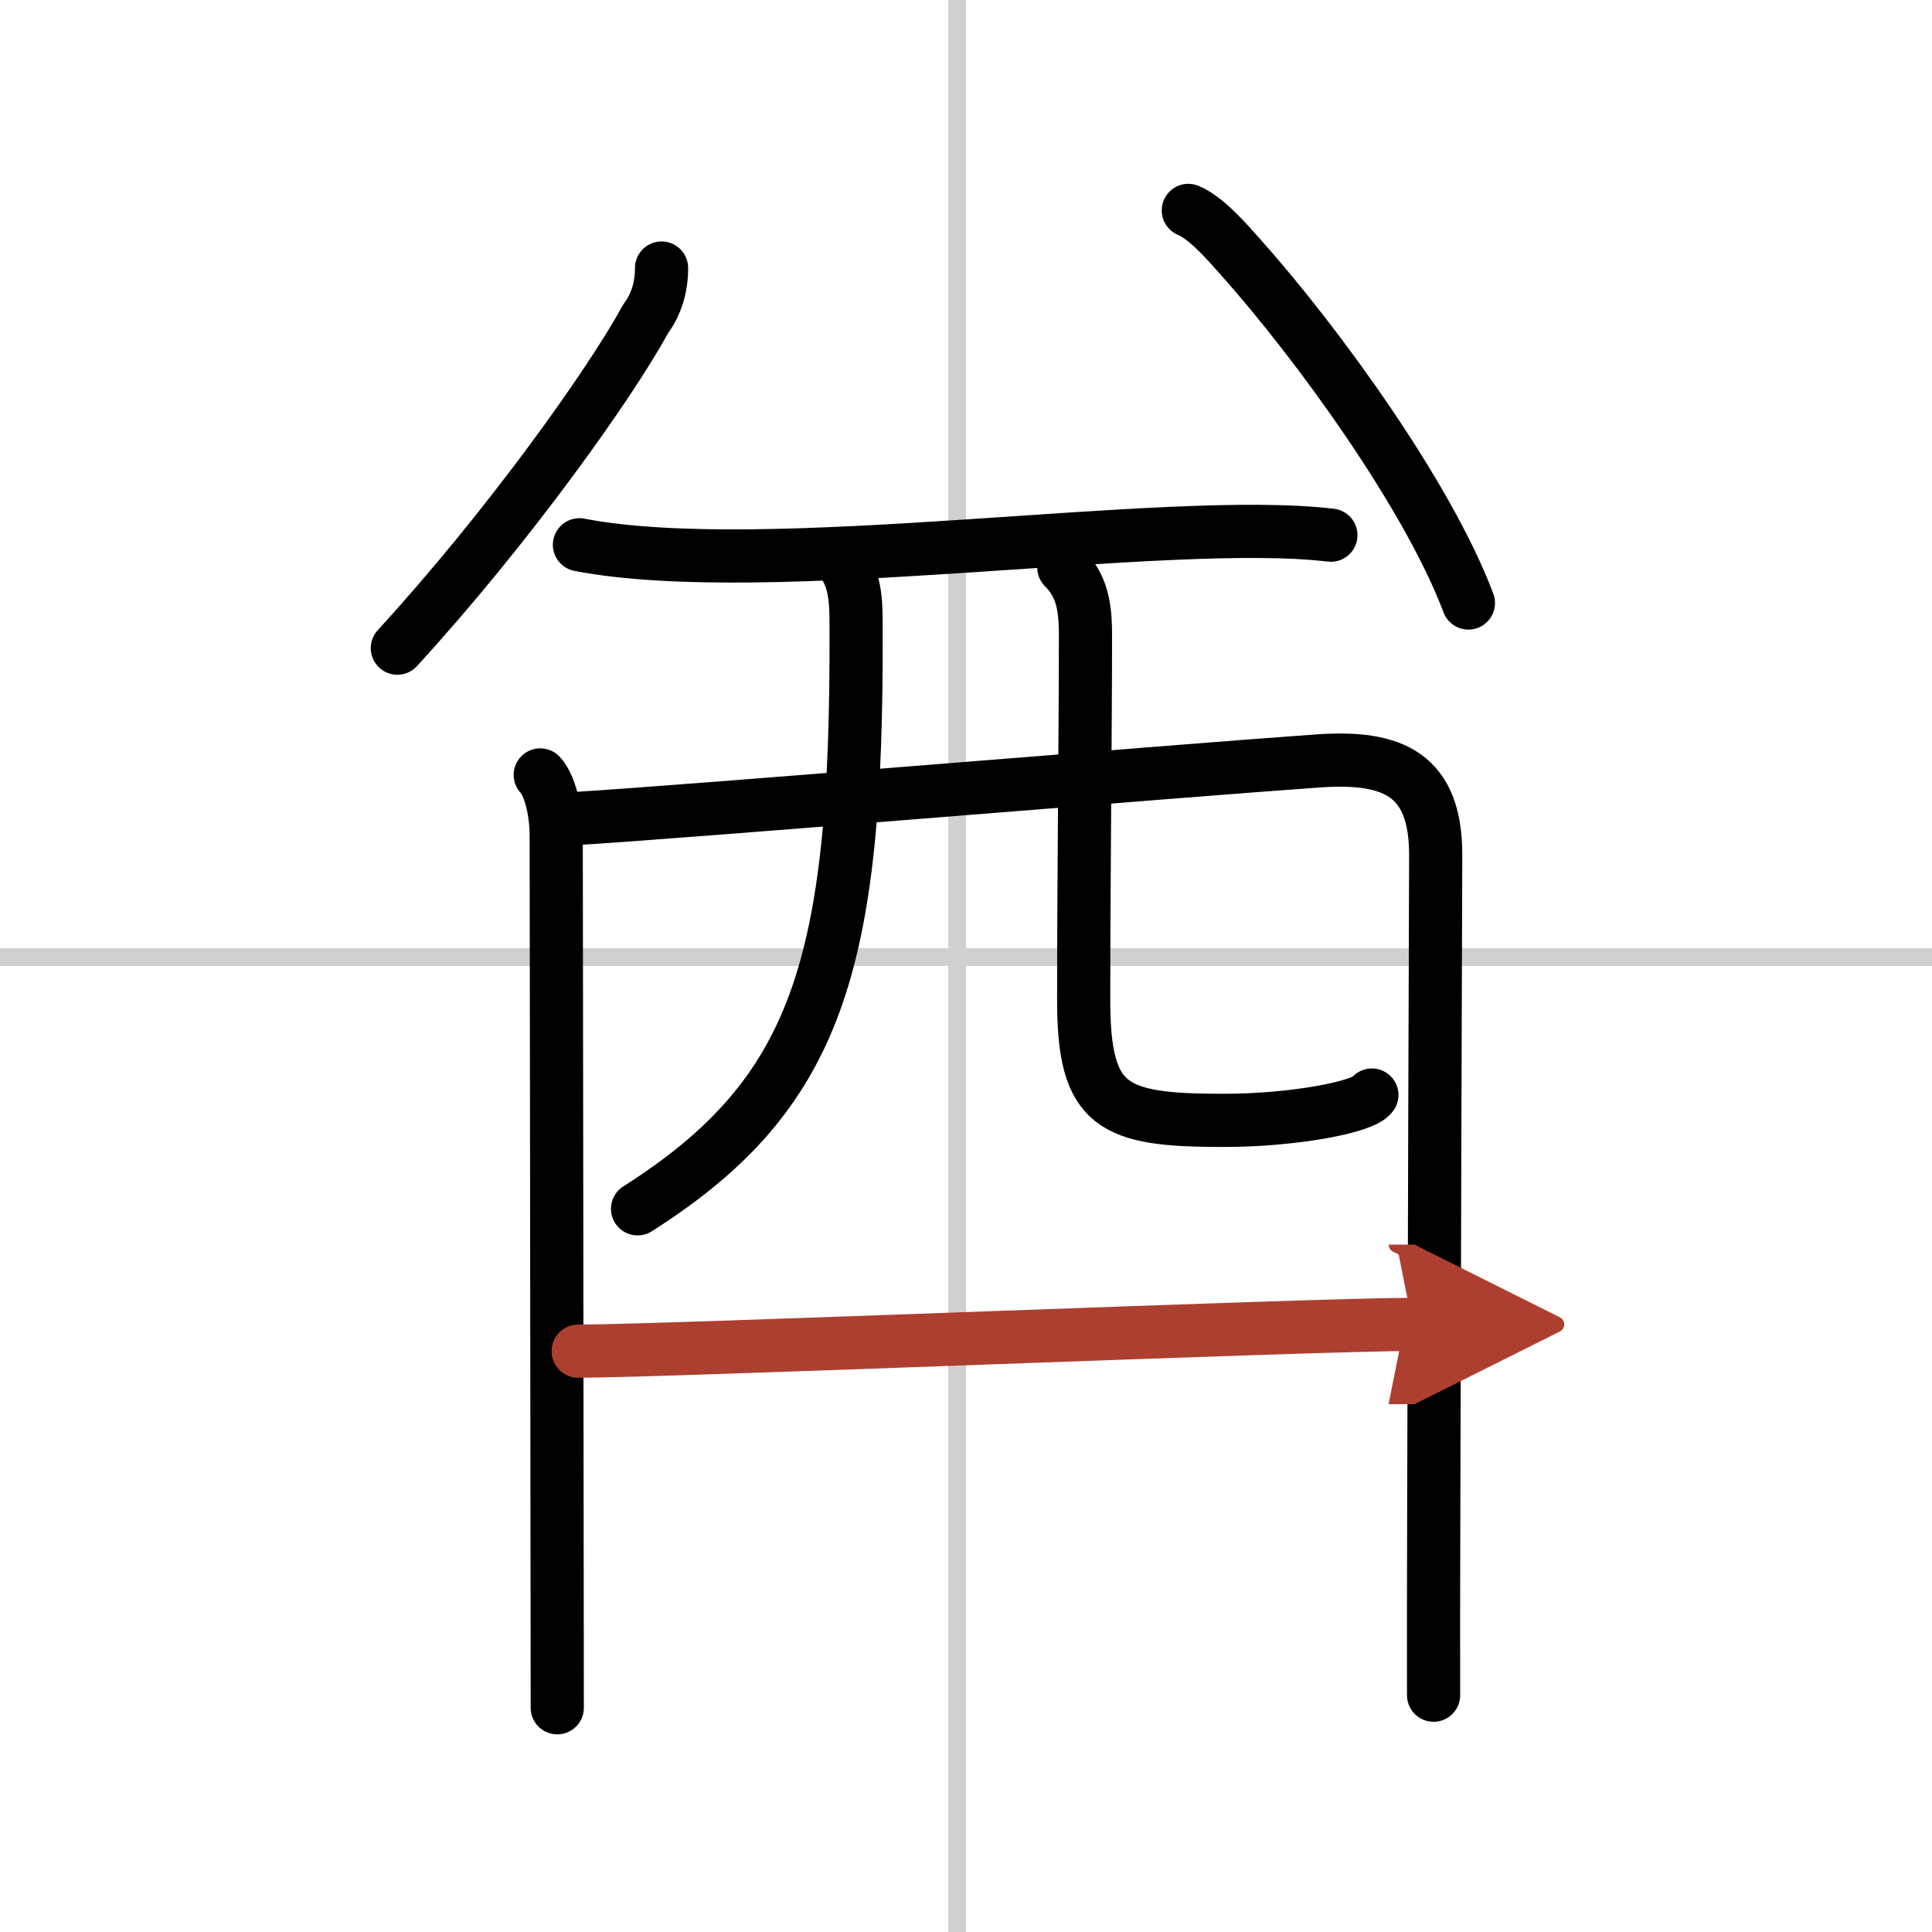
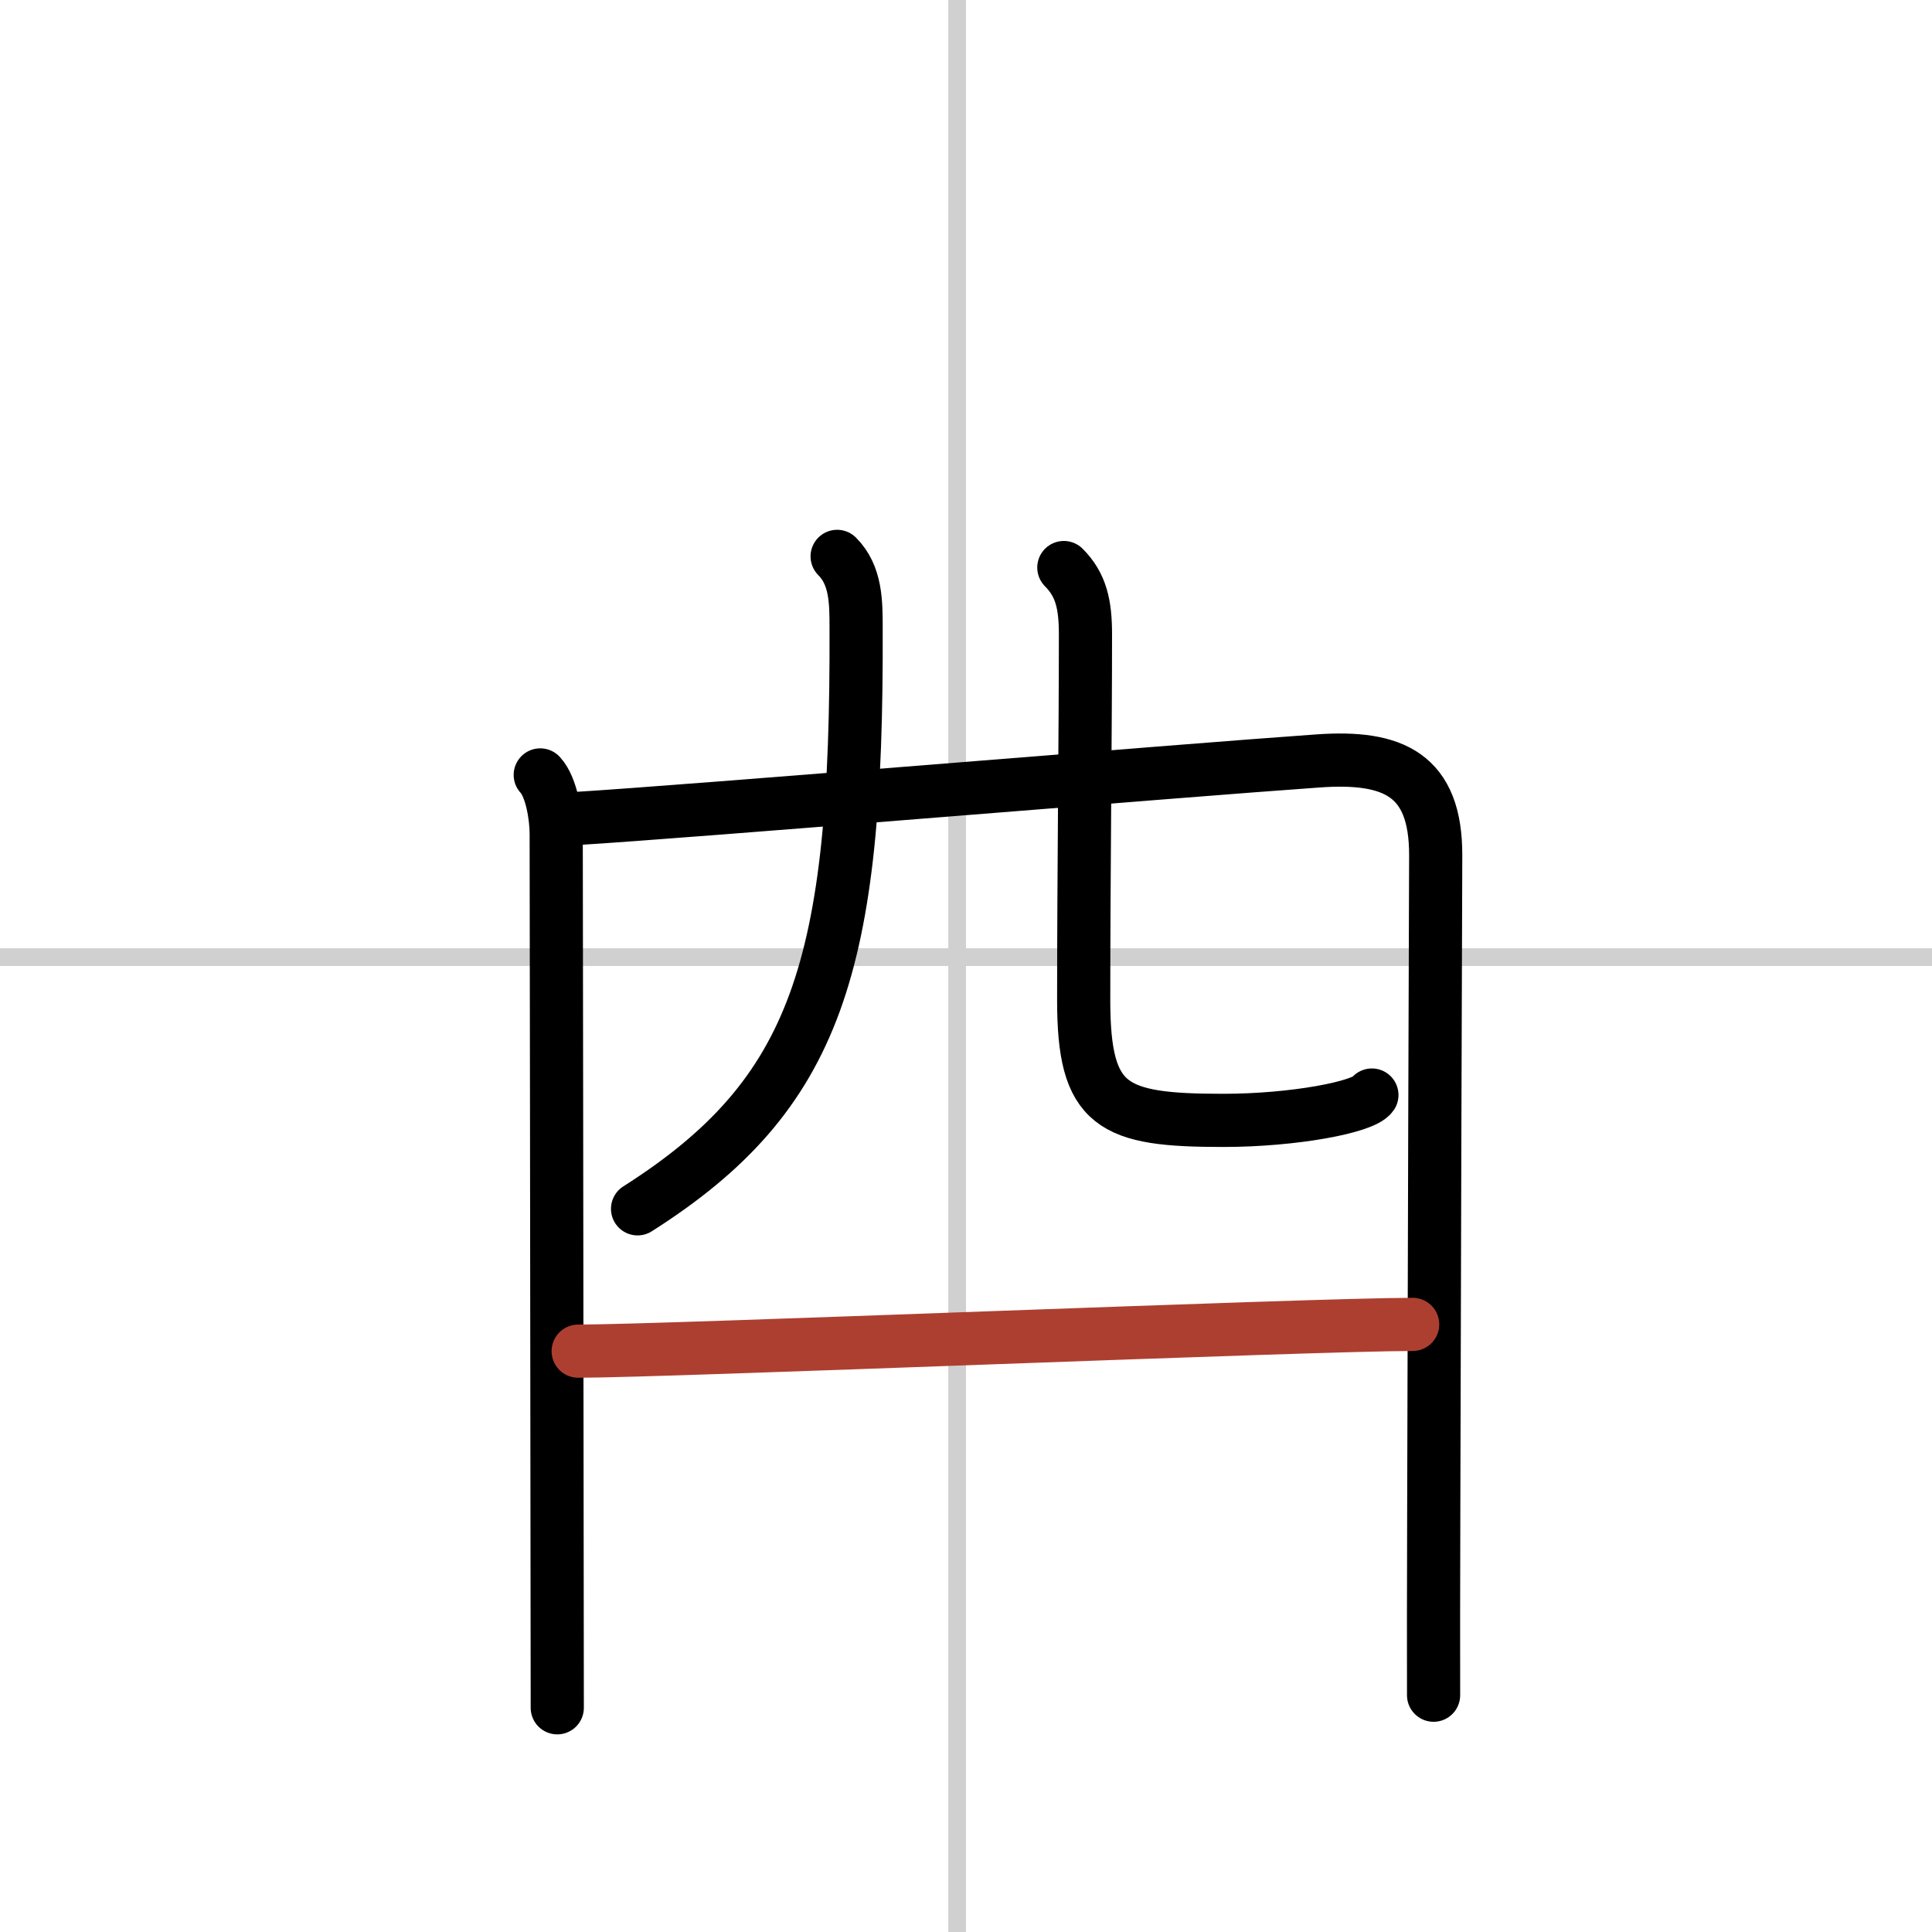
<svg xmlns="http://www.w3.org/2000/svg" width="400" height="400" viewBox="0 0 109 109">
  <defs>
    <marker id="a" markerWidth="4" orient="auto" refX="1" refY="5" viewBox="0 0 10 10">
-       <polyline points="0 0 10 5 0 10 1 5" fill="#ad3f31" stroke="#ad3f31" />
-     </marker>
+       </marker>
  </defs>
  <g fill="none" stroke="#000" stroke-linecap="round" stroke-linejoin="round" stroke-width="3">
    <rect width="100%" height="100%" fill="#fff" stroke="#fff" />
    <line x1="54" x2="54" y2="109" stroke="#d0d0d0" stroke-width="1" />
    <line x2="109" y1="54" y2="54" stroke="#d0d0d0" stroke-width="1" />
-     <path d="m37.324 15.122c0 1.04-0.27 2.02-0.9 2.87-2 3.67-7.738 11.729-14.006 18.576" />
-     <path d="m67.043 11.871c1.043 0.423 2.316 1.925 2.949 2.634 4.37 4.895 10.587 13.485 12.853 19.516" />
-     <path d="m32.691 30.736c10.669 2.055 33.044-1.659 42.395-0.542" />
    <path d="m30.48 43.72c0.65 0.7 0.9 2.39 0.9 3.32 0 0.68 0.04 26.45 0.05 40.46 0.01 5.16 0.01 8.72 0.01 8.85" />
    <path d="m32.47 46.18c6.45-0.39 34.04-2.7 41.9-3.25 4.24-0.3 6.64 0.77 6.63 5.33-0.02 5.33-0.08 23.84-0.11 36.75-0.01 4.48-0.02 8.28-0.01 10.63" />
    <path d="m47.23 31.39c1.07 1.07 1.07 2.58 1.07 4.07 0.07 19.04-2.18 26.29-12.33 32.74" />
    <path d="m60.02 32.02c0.98 0.98 1.22 2.1 1.22 3.77 0 5.63-0.1 13.58-0.1 20.64 0 6.03 1.6 6.78 7.87 6.78 3.98 0 7.93-0.75 8.39-1.43" />
    <path d="m32.62 76.23c5.01 0 41.42-1.51 47.08-1.51" marker-end="url(#a)" stroke="#ad3f31" />
  </g>
</svg>